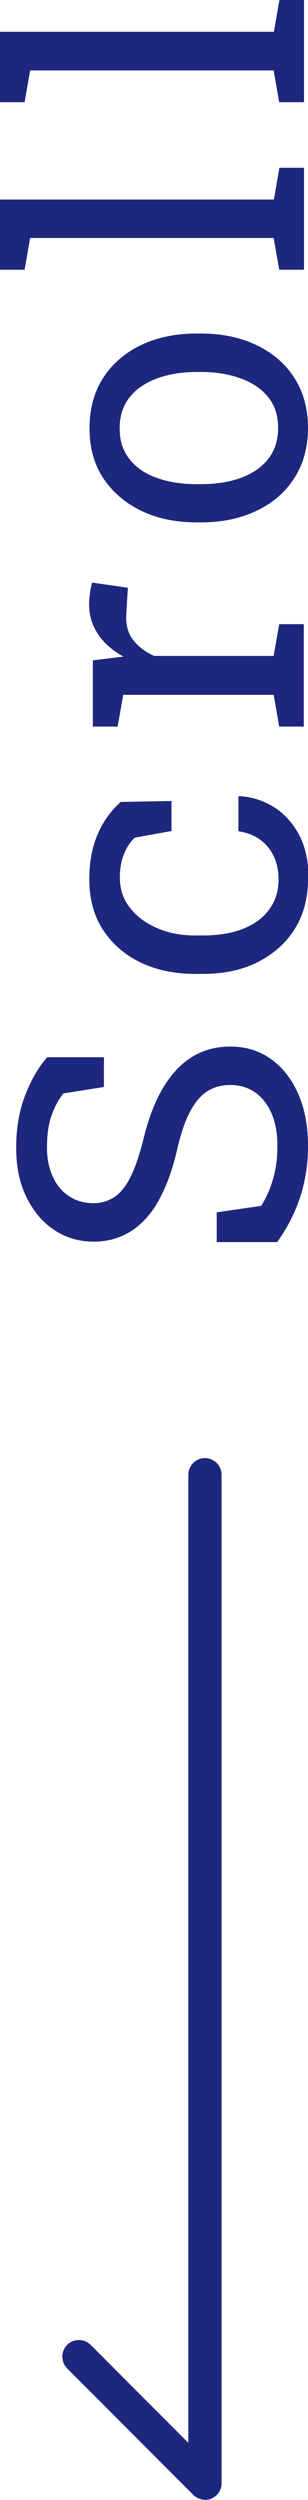
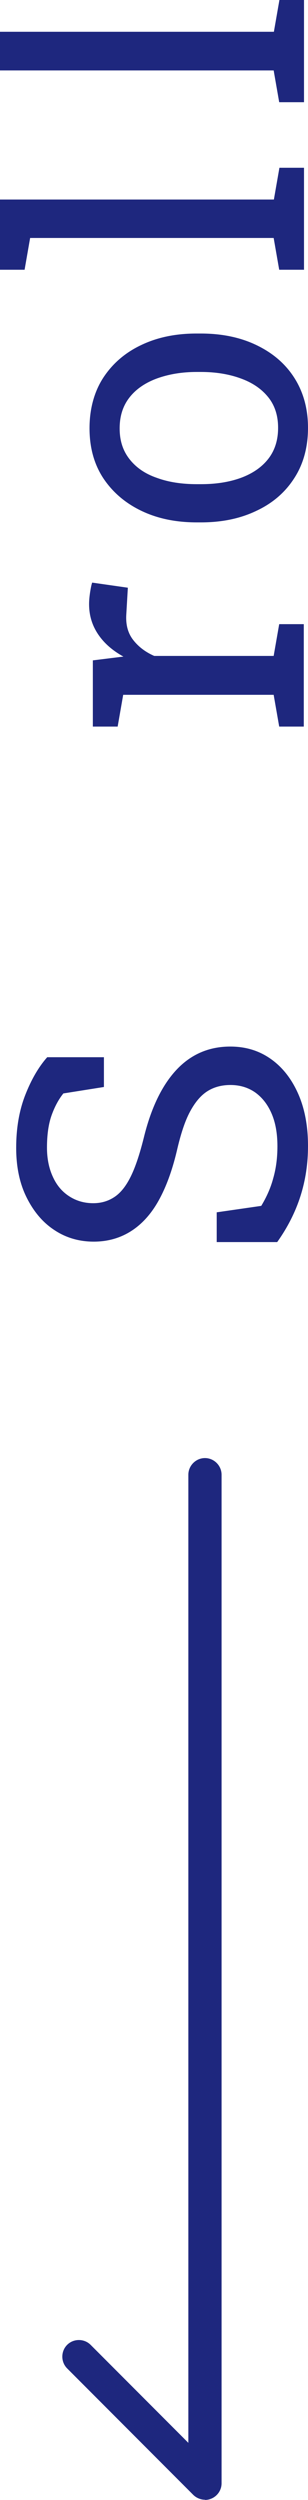
<svg xmlns="http://www.w3.org/2000/svg" width="13.9" height="112.51" viewBox="0 0 13.9 112.51">
  <defs>
    <style>.d{fill:#1e277e;}</style>
  </defs>
  <g id="a" />
  <g id="b">
    <g id="c">
      <g>
        <path class="d" d="M9.25,112.51c.1,0,.19-.02,.29-.06,.28-.12,.46-.39,.46-.69v-45.39c0-.41-.34-.75-.75-.75s-.75,.34-.75,.75v43.57l-4.41-4.41c-.29-.29-.77-.29-1.06,0-.29,.29-.29,.77,0,1.06l5.69,5.69c.14,.14,.34,.22,.53,.22Z" />
        <g>
          <path class="d" d="M13.9,51.58c0,.78-.11,1.53-.34,2.25s-.58,1.41-1.05,2.07h-2.73v-1.34l2.01-.29c.23-.38,.42-.79,.54-1.24,.13-.45,.19-.93,.19-1.44,0-.59-.09-1.08-.27-1.49-.18-.41-.43-.72-.74-.94-.32-.22-.69-.33-1.11-.33-.39,0-.74,.09-1.04,.28-.3,.19-.56,.5-.79,.93s-.42,1.02-.59,1.76c-.21,.88-.48,1.62-.82,2.23s-.76,1.07-1.25,1.38c-.49,.31-1.05,.47-1.68,.47-.67,0-1.27-.18-1.79-.53-.53-.35-.94-.85-1.25-1.48s-.46-1.37-.46-2.21c0-.9,.14-1.69,.41-2.38,.27-.69,.6-1.26,.99-1.7h2.56v1.34l-1.83,.29c-.21,.26-.39,.59-.53,.98-.14,.39-.21,.88-.21,1.46,0,.49,.09,.93,.26,1.3,.17,.38,.41,.67,.73,.88s.68,.32,1.1,.32c.37,0,.69-.1,.97-.29,.28-.19,.52-.5,.73-.93s.4-1.01,.58-1.73c.33-1.35,.83-2.37,1.48-3.06s1.46-1.04,2.42-1.04c.69,0,1.29,.18,1.82,.55s.94,.89,1.24,1.56c.3,.67,.45,1.46,.45,2.37Z" />
-           <path class="d" d="M13.9,39.56c0,.86-.2,1.61-.6,2.25-.4,.64-.96,1.13-1.67,1.49s-1.54,.53-2.48,.53h-.37c-.9,0-1.71-.17-2.43-.51-.71-.34-1.28-.83-1.7-1.47-.42-.64-.62-1.4-.62-2.29,0-.77,.13-1.44,.38-2.02,.25-.58,.6-1.06,1.04-1.45l2.29-.04v1.35l-1.66,.3c-.21,.2-.37,.45-.49,.75s-.18,.65-.18,1.05c0,.52,.15,.97,.46,1.36,.3,.39,.71,.69,1.22,.91,.51,.22,1.08,.33,1.71,.33h.37c.69,0,1.29-.1,1.8-.3s.9-.49,1.18-.87,.42-.83,.42-1.35c0-.59-.16-1.07-.48-1.46s-.76-.62-1.33-.71v-1.56l.05-.02c.54,.03,1.05,.19,1.53,.48,.47,.29,.86,.71,1.15,1.25,.29,.54,.44,1.21,.44,2Z" />
          <path class="d" d="M13.71,32.7h-1.11l-.25-1.43H5.56l-.25,1.43h-1.12v-2.98l1.21-.15,.17-.02c-.49-.27-.87-.6-1.14-1s-.41-.85-.41-1.36c0-.18,.02-.37,.05-.56,.03-.19,.06-.33,.09-.41l1.61,.23-.07,1.2c-.03,.46,.07,.84,.31,1.15,.24,.31,.56,.55,.95,.72h5.39l.25-1.43h1.11v4.6Z" />
          <path class="d" d="M13.9,19.25c0,.88-.21,1.64-.62,2.27-.41,.64-.98,1.13-1.71,1.47-.73,.35-1.56,.52-2.5,.52h-.19c-.94,0-1.77-.17-2.5-.52-.73-.35-1.3-.84-1.72-1.47-.42-.64-.62-1.39-.62-2.25s.21-1.64,.62-2.27c.42-.64,.99-1.13,1.71-1.47,.73-.35,1.56-.52,2.5-.52h.19c.94,0,1.78,.17,2.51,.52,.73,.35,1.3,.83,1.71,1.47s.62,1.39,.62,2.26Zm-1.35,0c0-.55-.15-1.01-.45-1.38-.3-.37-.71-.65-1.24-.84-.52-.19-1.12-.29-1.79-.29h-.19c-.67,0-1.26,.1-1.79,.29-.52,.19-.94,.47-1.24,.85-.3,.38-.45,.84-.45,1.4s.15,1.01,.45,1.39c.3,.38,.71,.66,1.24,.84,.52,.19,1.12,.28,1.79,.28h.19c.67,0,1.26-.09,1.79-.28,.52-.19,.94-.47,1.24-.85s.45-.85,.45-1.4Z" />
          <path class="d" d="M13.71,12.14h-1.11l-.25-1.43H1.36l-.25,1.43H0v-3.16H12.36l.25-1.43h1.11v4.6Z" />
-           <path class="d" d="M13.71,4.6h-1.11l-.25-1.43H1.36l-.25,1.43H0V1.43H12.36l.25-1.43h1.11V4.6Z" />
+           <path class="d" d="M13.71,4.6h-1.11l-.25-1.43H1.36H0V1.43H12.36l.25-1.43h1.11V4.6Z" />
        </g>
      </g>
    </g>
  </g>
</svg>